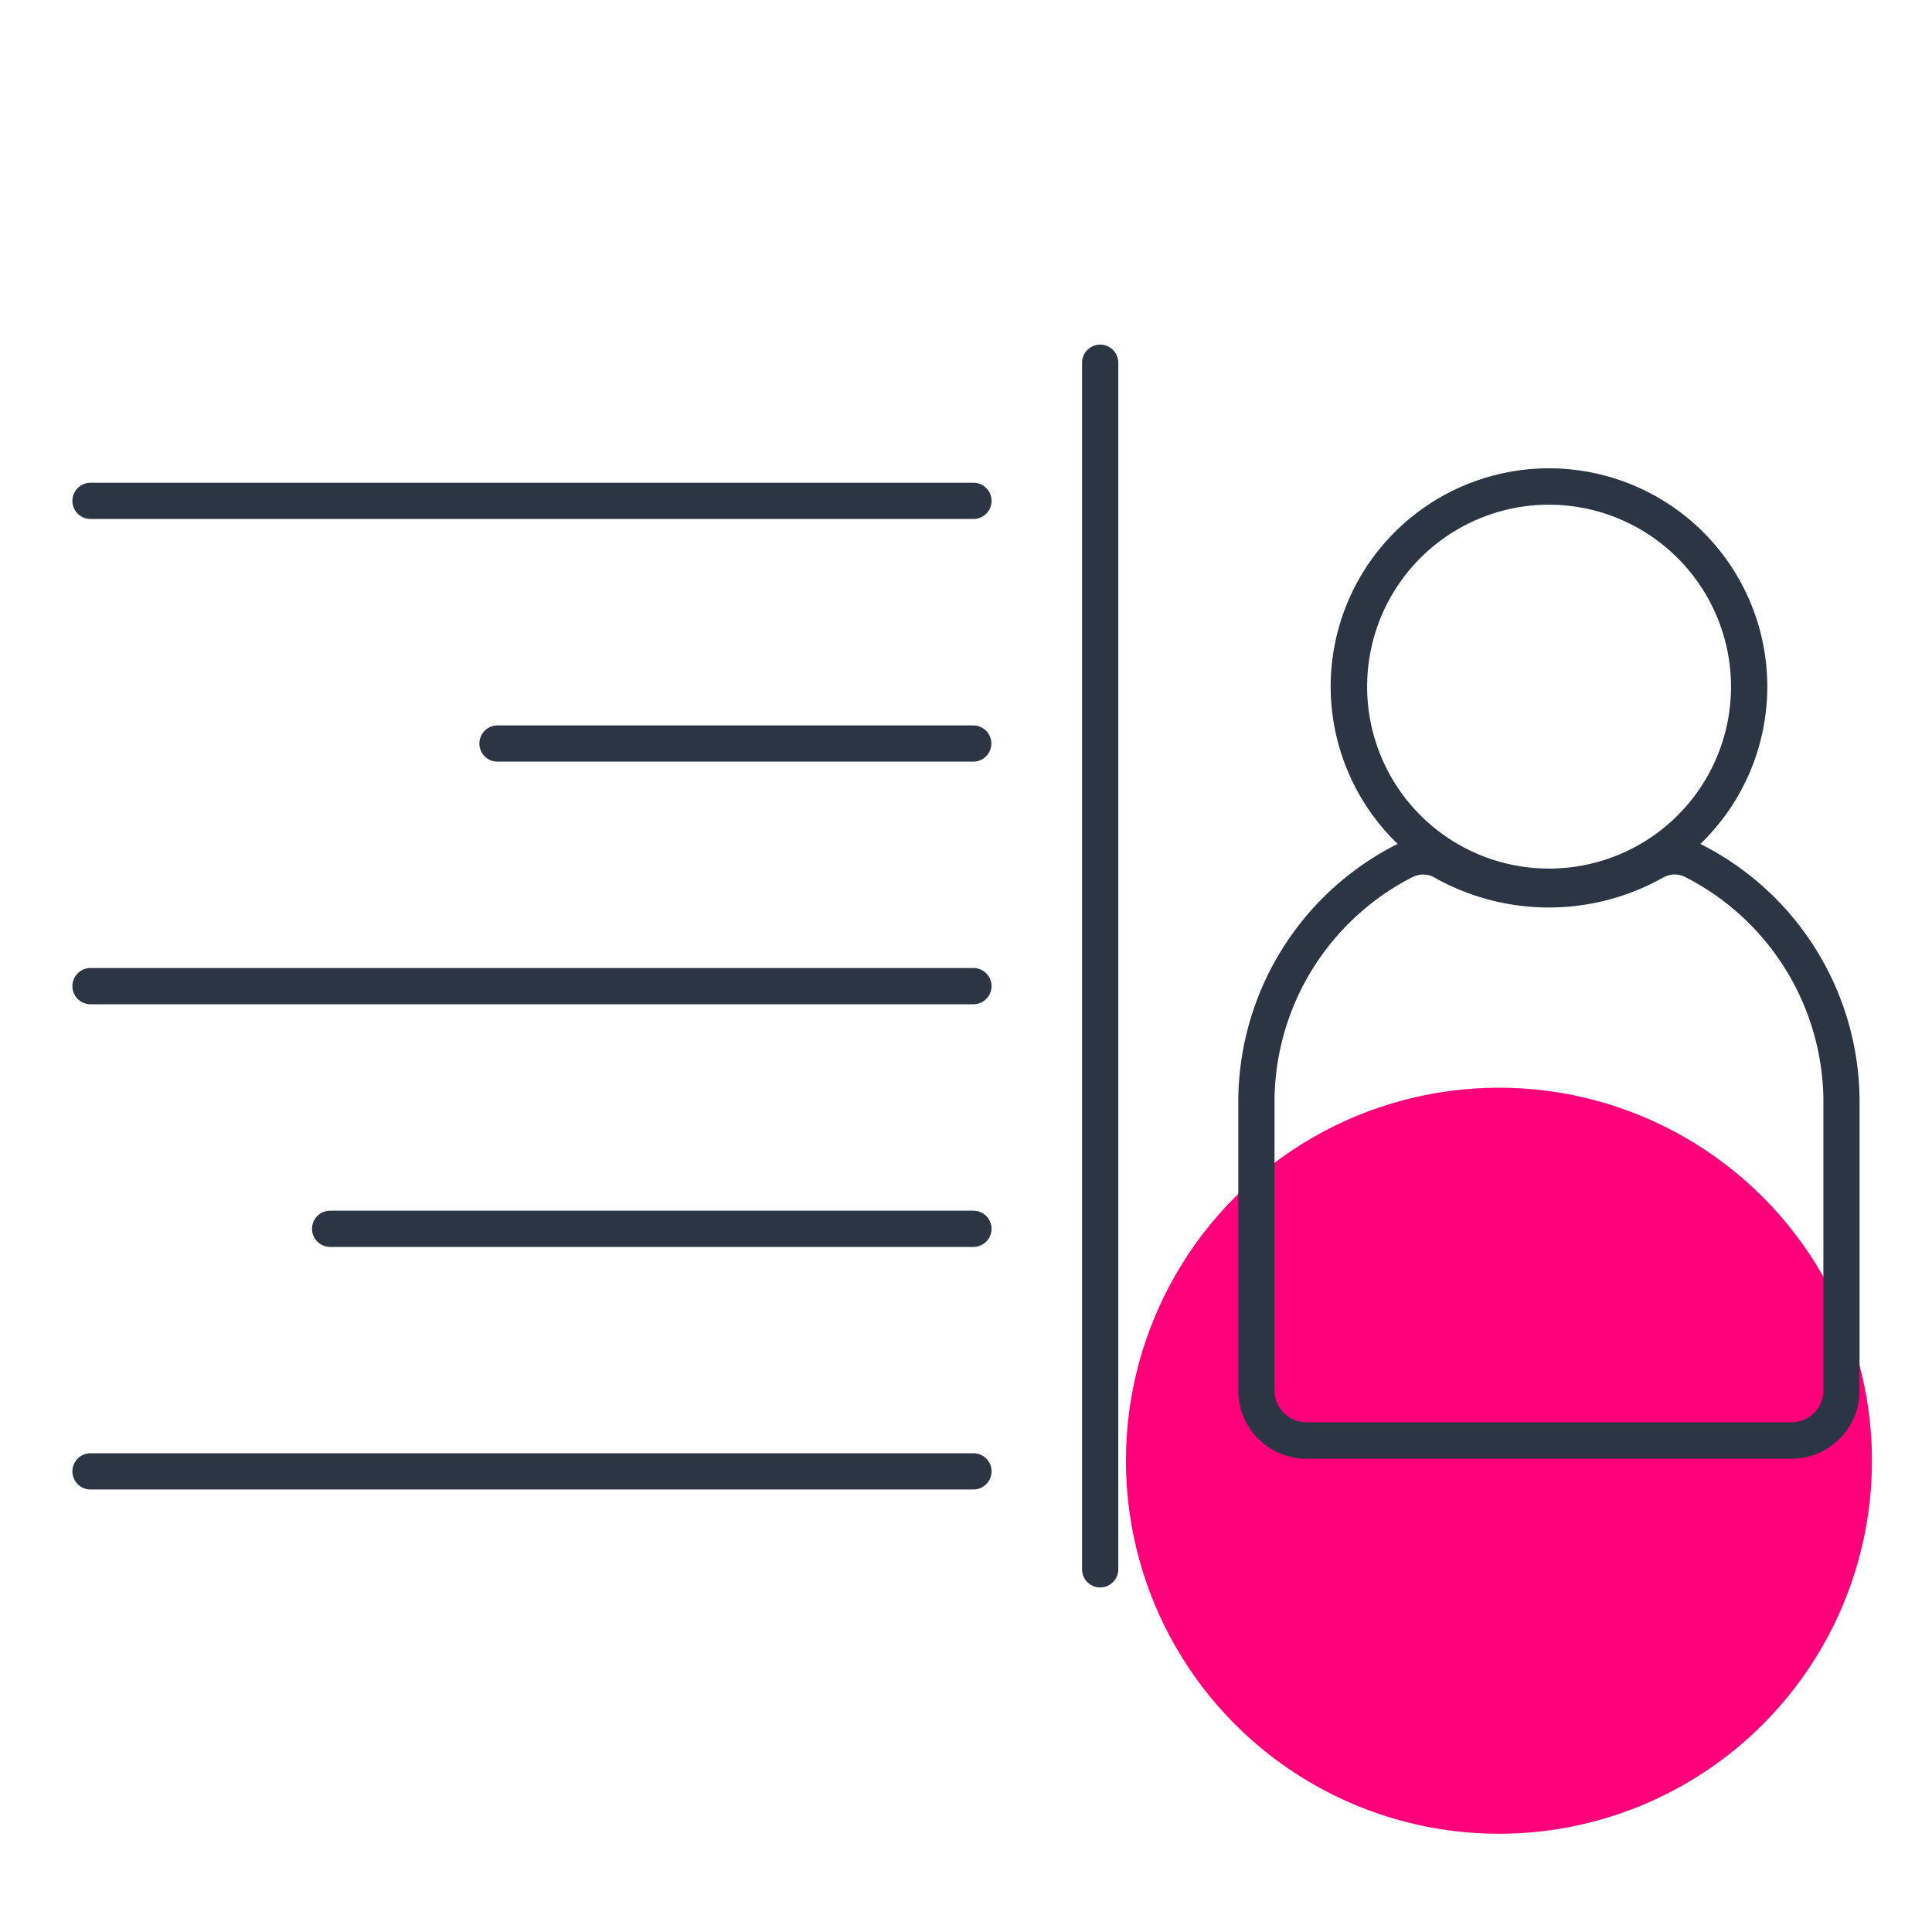
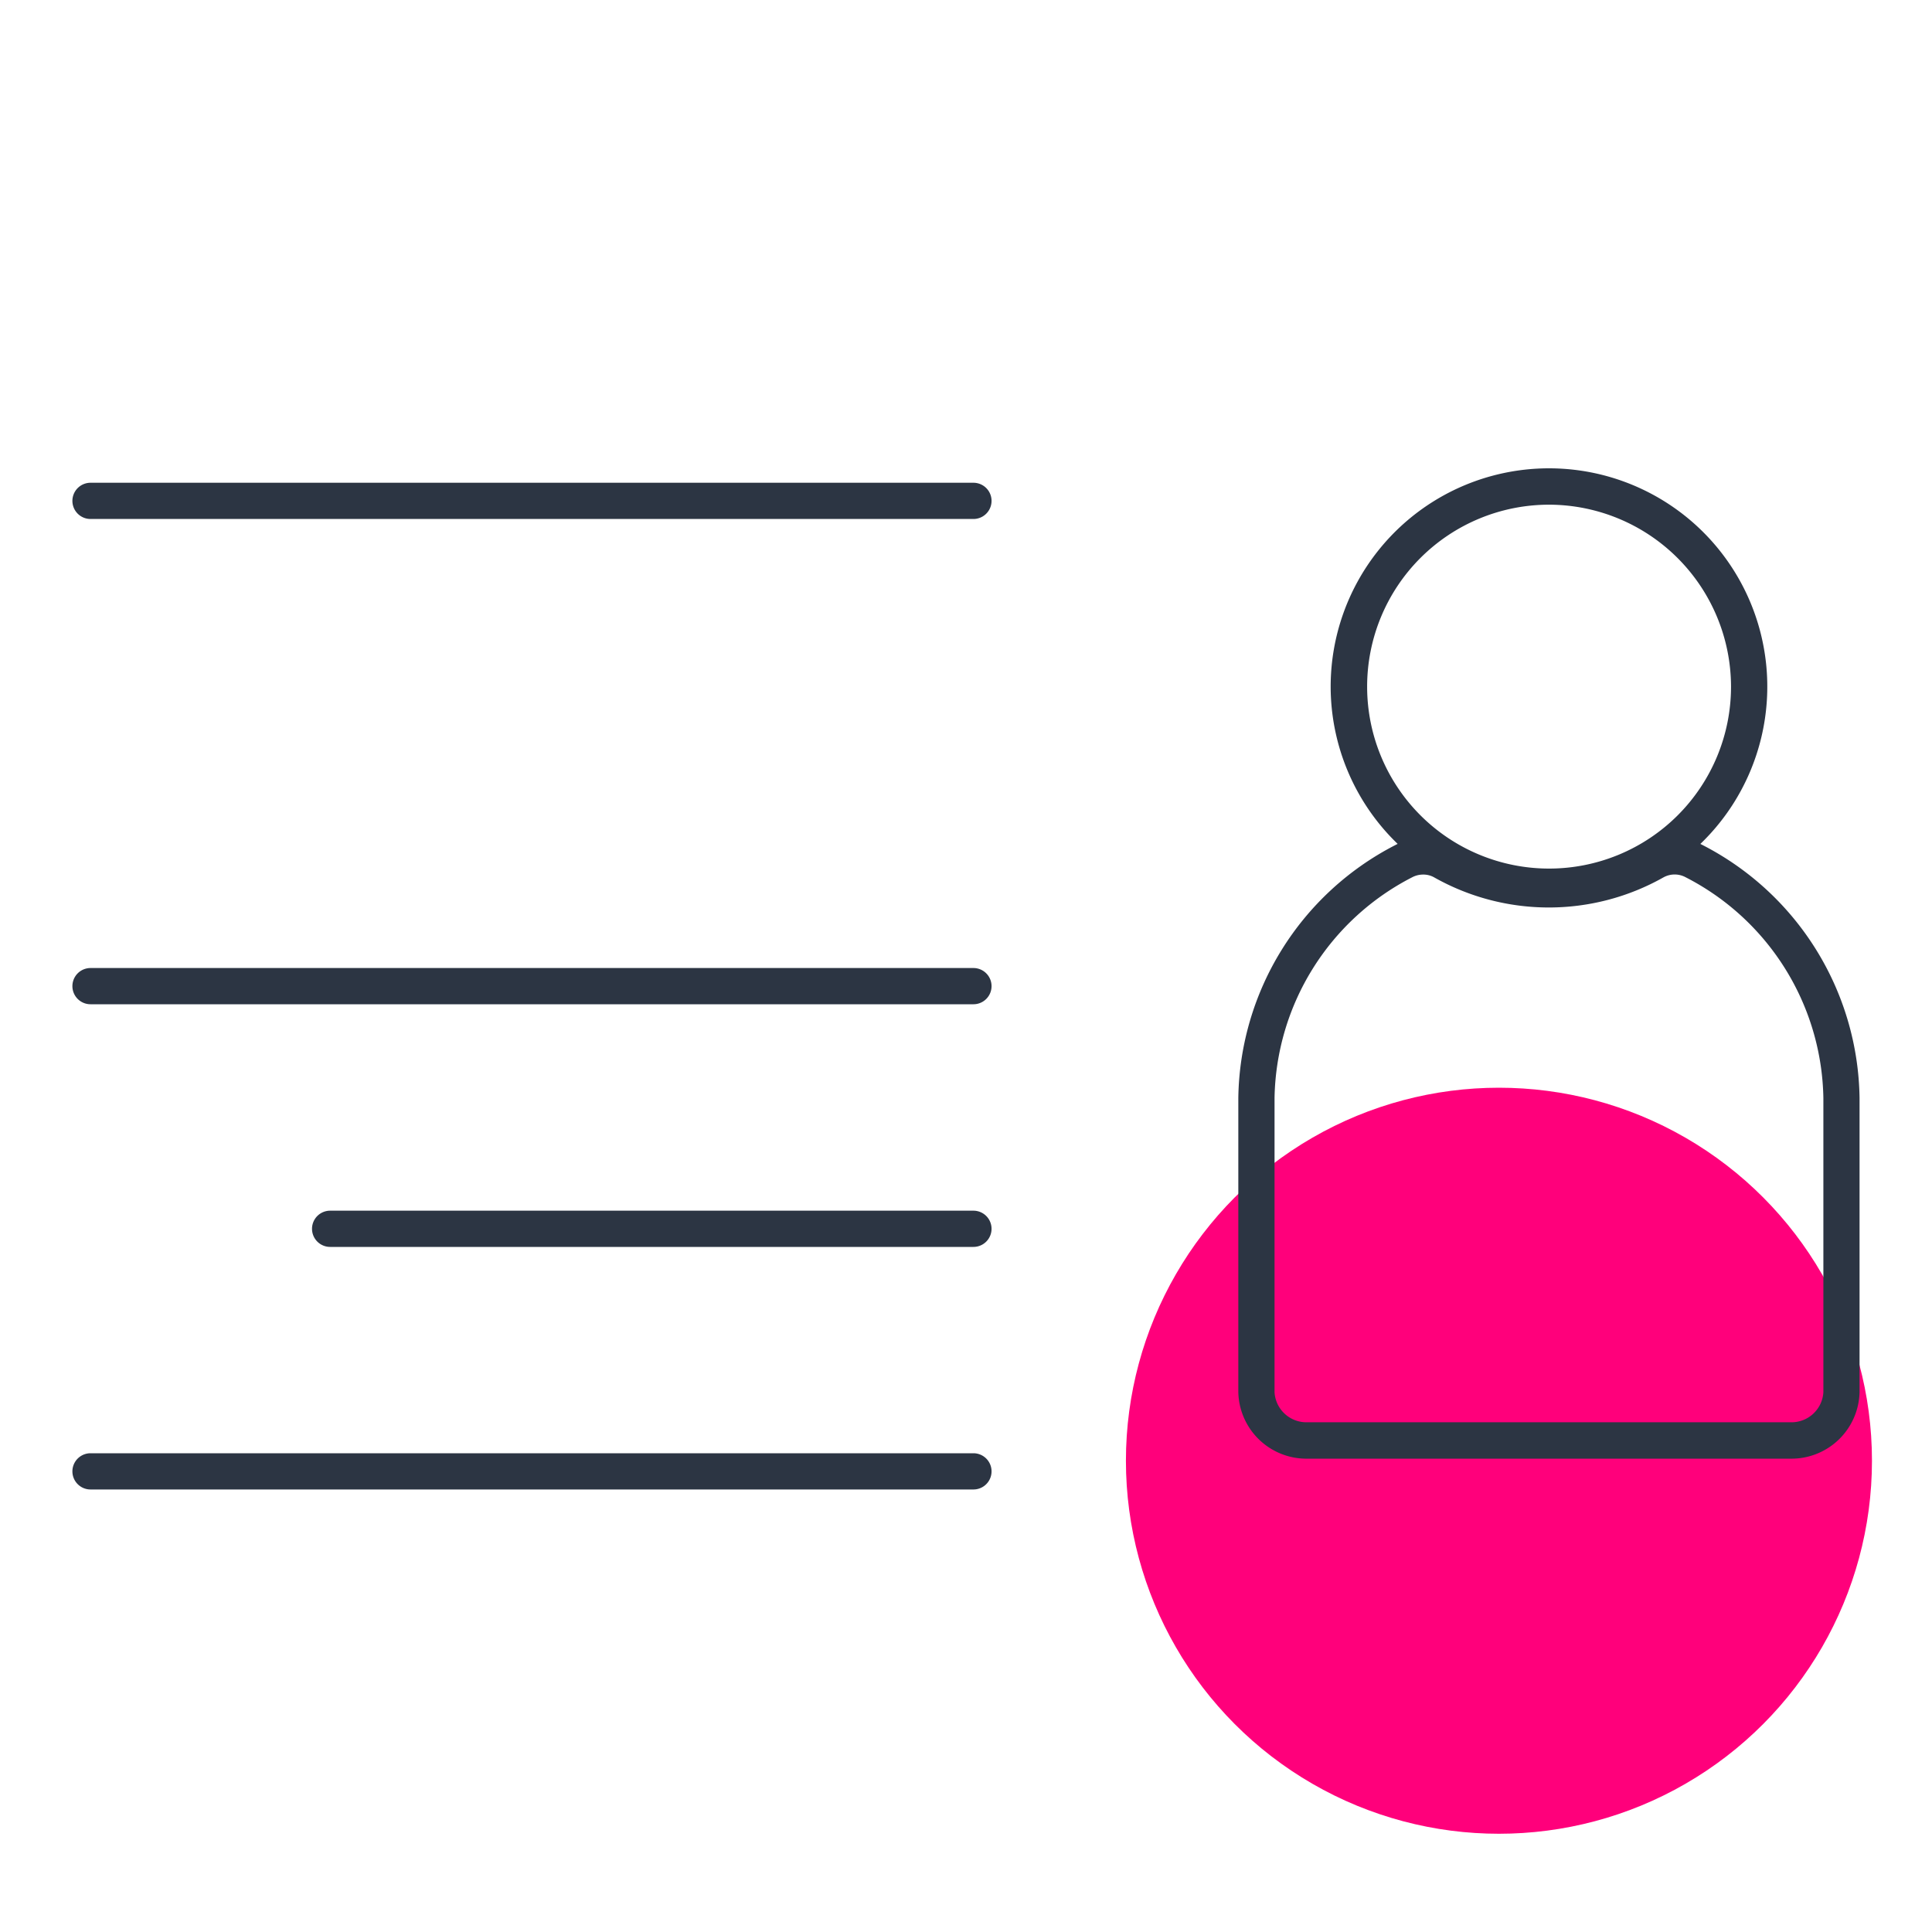
<svg xmlns="http://www.w3.org/2000/svg" viewBox="0 0 40 40">
  <defs>
    <style>.cls-1{fill:#ff007b;}.cls-2{fill:#2c3543;}</style>
  </defs>
  <title>alignwithmarketing.align-40x40-colorspot-outlinesmagenta</title>
  <g id="Layer_7" data-name="Layer 7">
    <circle class="cls-1" cx="31.034" cy="30.243" r="7.723" />
  </g>
  <g id="Layer_1" data-name="Layer 1">
-     <path class="cls-2" d="M22.778,32.866a.375.375,0,0,1-.375-.375V7.51a.375.375,0,1,1,.75,0V32.491A.375.375,0,0,1,22.778,32.866Z" />
    <path class="cls-2" d="M20.154,20.792H1.874a.375.375,0,1,1,0-.75h18.28a.375.375,0,0,1,0,.75Z" />
    <path class="cls-2" d="M20.154,10.745H1.874a.375.375,0,0,1,0-.75h18.28a.375.375,0,0,1,0,.75Z" />
    <path class="cls-2" d="M20.154,30.838H1.874a.375.375,0,0,1,0-.75h18.28a.375.375,0,1,1,0,.75Z" />
    <path class="cls-2" d="M20.154,25.816H6.835a.375.375,0,1,1,0-.75H20.154a.375.375,0,0,1,0,.75Z" />
-     <path class="cls-2" d="M20.154,15.769H10.3a.375.375,0,0,1,0-.75h9.85a.375.375,0,0,1,0,.75Z" />
    <path class="cls-2" d="M37.059,30.2H27.081a1.41,1.41,0,0,1-1.443-1.371V22.73A5.981,5.981,0,0,1,28.882,17.5a1.222,1.222,0,0,1,1.187.016,4.069,4.069,0,0,0,4,0,1.228,1.228,0,0,1,1.187-.017h0A5.981,5.981,0,0,1,38.5,22.73v6.095A1.41,1.41,0,0,1,37.059,30.2ZM29.464,18.107a.485.485,0,0,0-.228.057,5.235,5.235,0,0,0-2.848,4.566v6.095a.661.661,0,0,0,.693.621h9.978a.661.661,0,0,0,.692-.621V22.73A5.236,5.236,0,0,0,34.9,18.163a.479.479,0,0,0-.456,0,4.831,4.831,0,0,1-4.755,0A.454.454,0,0,0,29.464,18.107Z" />
    <path class="cls-2" d="M32.07,18.738a4.527,4.527,0,0,1-4.52-4.52,4.52,4.52,0,1,1,7.3,3.562A4.477,4.477,0,0,1,32.07,18.738Zm0-8.289a3.767,3.767,0,1,0,3.769,3.769A3.774,3.774,0,0,0,32.07,10.449Z" />
  </g>
</svg>